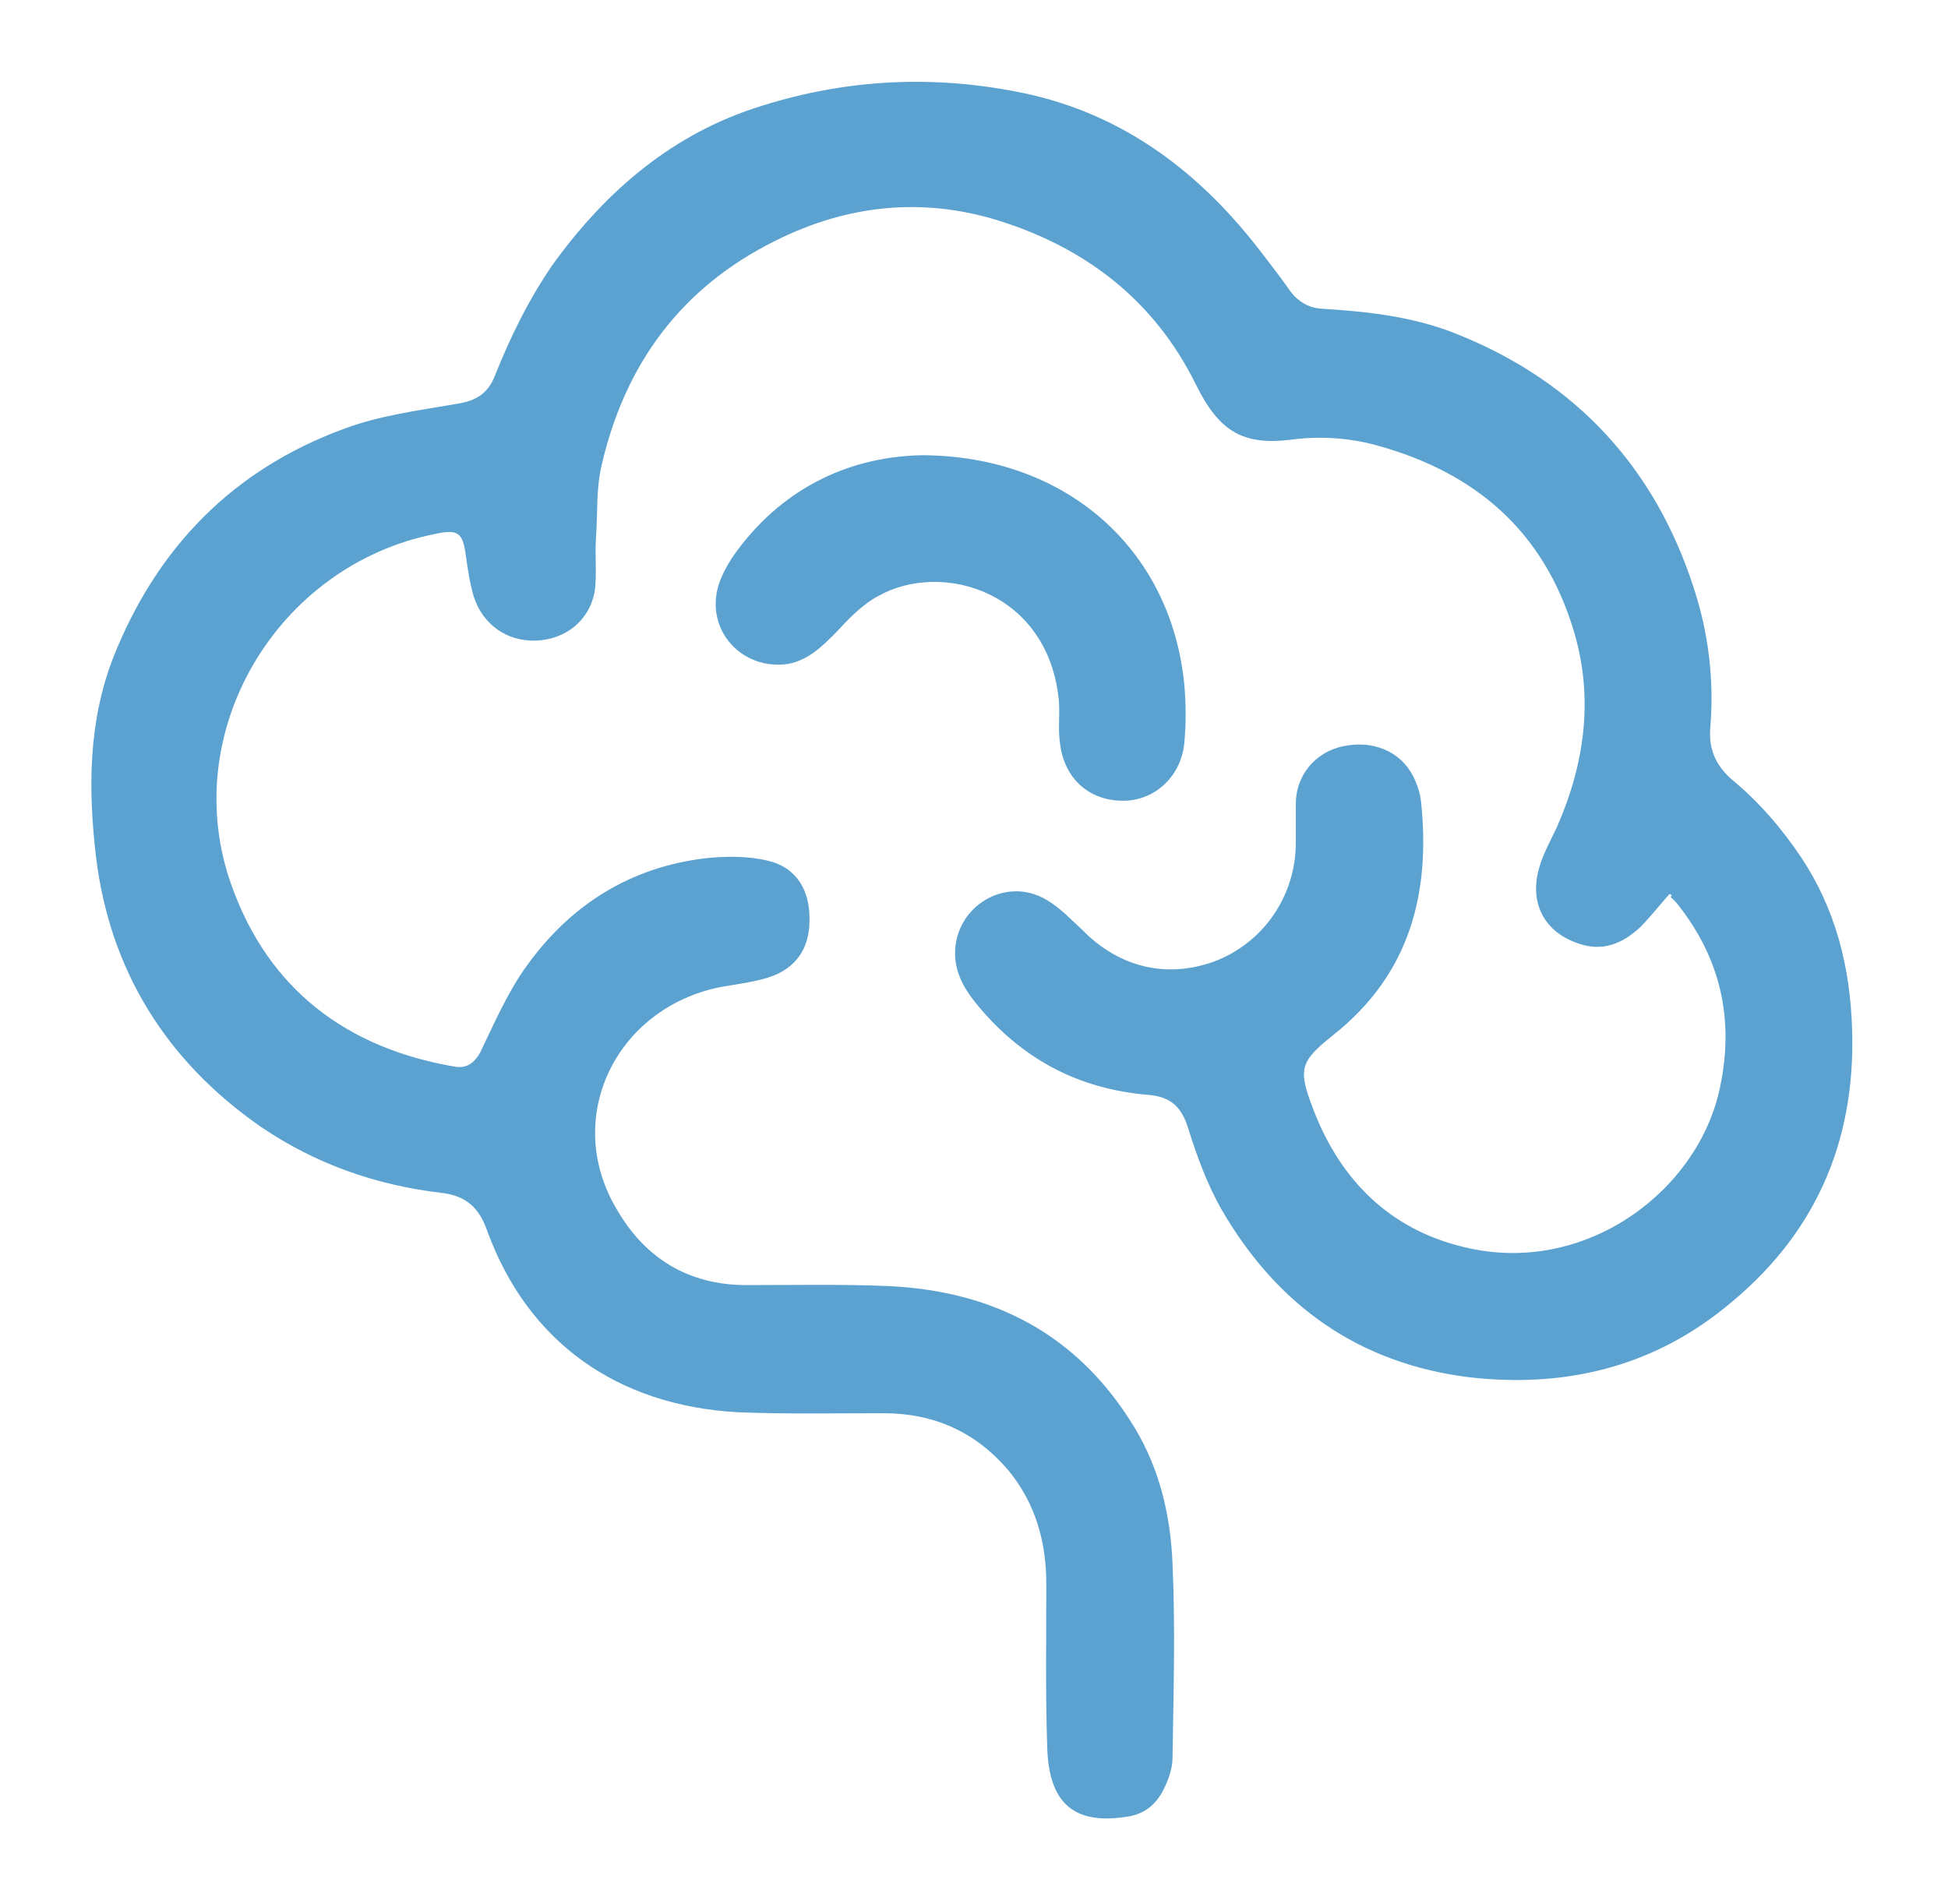
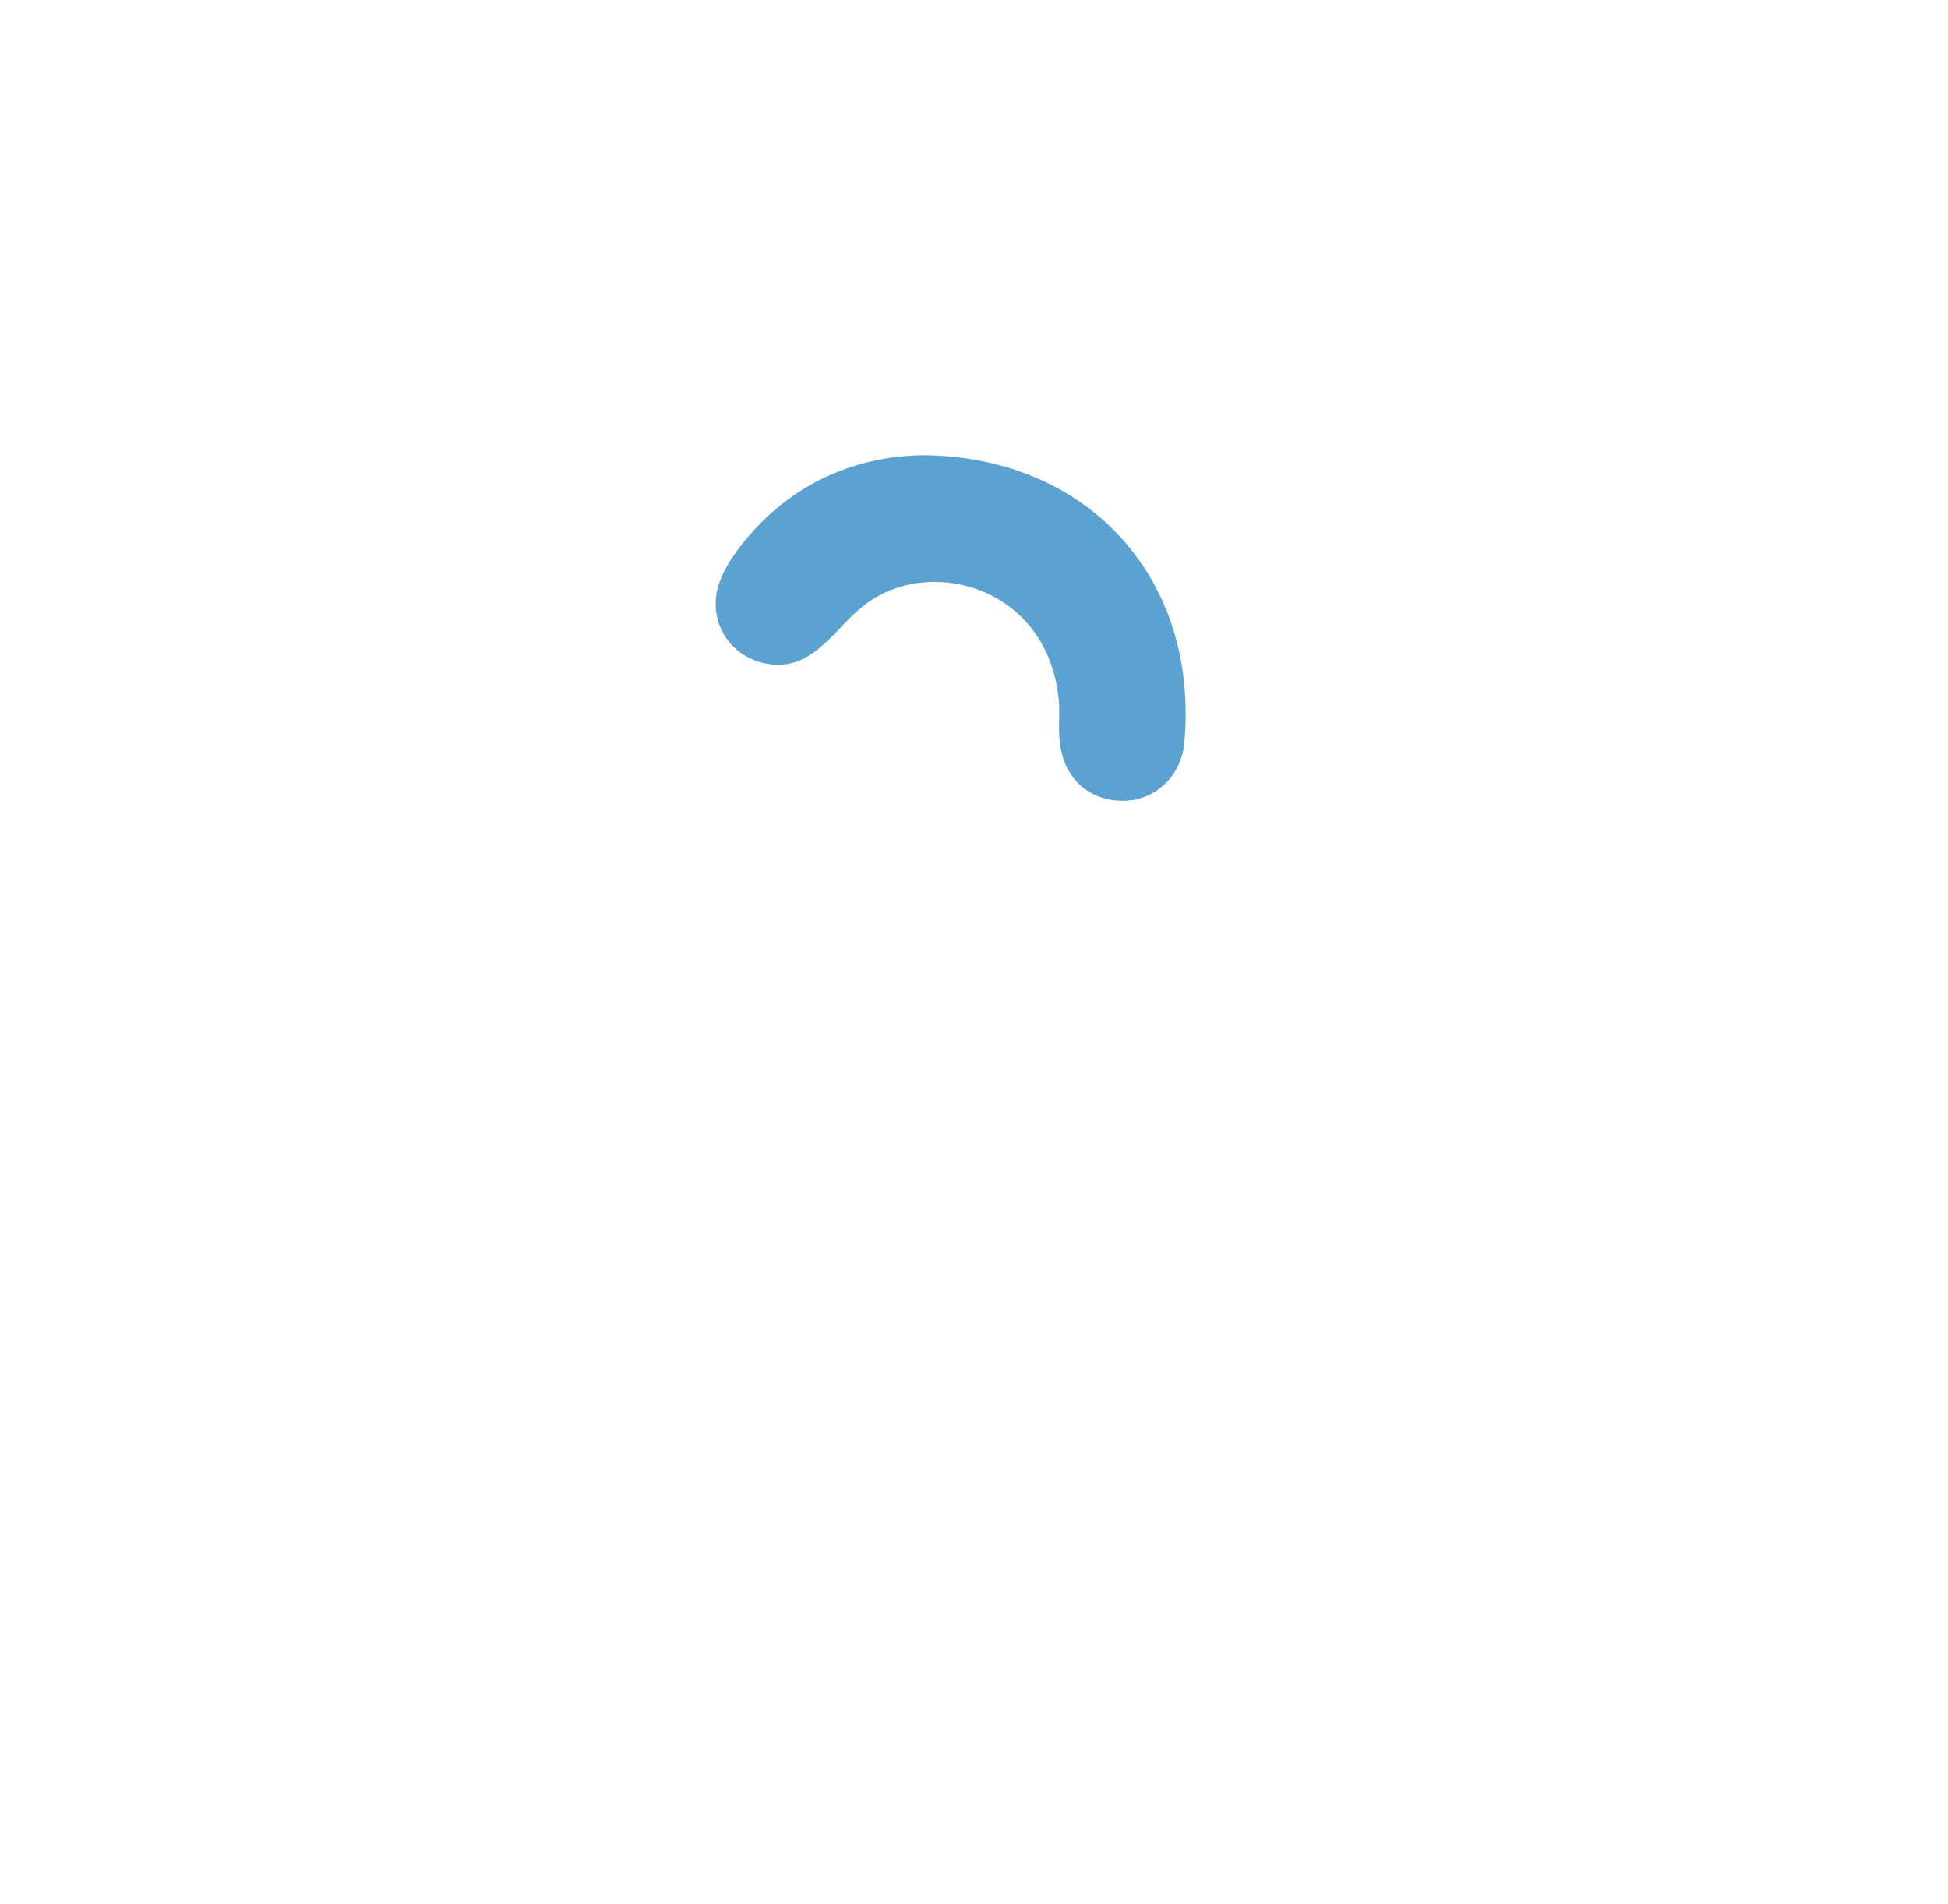
<svg xmlns="http://www.w3.org/2000/svg" version="1.1" id="Ebene_1" x="0px" y="0px" viewBox="0 0 200.5 196.2" style="enable-background:new 0 0 200.5 196.2;" xml:space="preserve" width="90" height="88">
  <style type="text/css">
	.st0{fill:#5BA2D0;}
</style>
-   <path class="st0" d="M171.9,92.1c-1,1.1-1.9,2.3-3,3.4c-1.8,1.7-3.9,2.6-6.4,1.7c-3.6-1.2-5.1-4.3-4-7.9c0.4-1.4,1.2-2.8,1.8-4.1  c2.9-6.6,3.8-13.4,1.7-20.3c-3.1-10.2-10.1-16.2-20.2-19c-2.9-0.8-5.9-1-8.9-0.6c-4.9,0.6-7.4-0.8-9.8-5.7  c-4.3-8.7-11.4-14.1-20.4-16.9c-7.8-2.4-15.5-1.6-22.9,2.1c-9.7,4.8-15.5,12.7-17.9,23.1c-0.6,2.5-0.4,5.1-0.6,7.7  c-0.1,1.7,0.1,3.5-0.1,5.2c-0.5,3.1-3,5.1-6.1,5.2c-3,0.1-5.5-1.7-6.4-4.6c-0.4-1.4-0.6-2.8-0.8-4.2c-0.3-2.3-0.8-2.7-3.1-2.2  c-16.4,3.2-26.7,20.6-21,36.3c3.8,10.6,11.8,16.7,23,18.6c1.2,0.2,2-0.4,2.6-1.5c1.4-2.9,2.7-5.9,4.5-8.5  c4.6-6.6,10.9-10.6,18.9-11.5c2.1-0.2,4.3-0.2,6.3,0.3c2.9,0.7,4.3,3.1,4.2,6.2c0,2.8-1.4,4.9-4.2,5.8c-1.6,0.5-3.3,0.7-5,1  c-10.8,2.2-16.2,13.5-10.7,22.8c2.9,5.1,7.4,7.9,13.4,7.9c4.9,0,9.8-0.1,14.6,0.1c10.9,0.5,19.6,5,25.4,14.6c2.6,4.3,3.7,9.1,3.9,14  c0.3,6.7,0.1,13.3,0,20c0,1.2-0.5,2.5-1.1,3.6c-0.8,1.4-2,2.3-3.8,2.5c-5.4,0.8-7.8-1.6-8-7c-0.2-5.7-0.1-11.3-0.1-17  c0-4.3-1.1-8.3-3.9-11.7c-3.4-4-7.7-5.9-12.9-5.9c-5,0-10,0.1-15-0.1c-12.4-0.7-21.6-7.2-25.8-18.7c-0.8-2.3-2.1-3.6-4.7-3.9  c-6.8-0.8-13-3-18.6-6.8c-9.8-6.8-15.6-16.2-17-27.9C9,81.3,9,74.4,11.6,67.7c4.5-11.3,12.3-19.3,23.7-23.5C39,42.8,43,42.3,47,41.6  c2-0.3,3.2-1.1,3.9-2.9c1.6-4,3.5-7.9,6-11.5c5.5-7.6,12.4-13.5,21.5-16.3c8.9-2.8,17.9-3.2,27-1.3c10.4,2.2,18.3,8.3,24.6,16.6  c1,1.3,2,2.6,2.9,3.9c0.8,1,1.8,1.6,3.1,1.7c4.8,0.3,9.6,0.8,14.2,2.7c12.1,4.9,20.2,13.7,24.2,26.1c1.5,4.6,2.1,9.4,1.7,14.3  c-0.2,2.2,0.5,3.9,2.2,5.4c2.8,2.3,5.2,5.1,7.2,8.1c3.5,5.3,5,11.2,5.2,17.6c0.4,11.9-4,21.5-13.2,28.8c-7.6,6.1-16.5,8.2-26.2,7.1  c-11.4-1.4-19.8-7.4-25.5-17.2c-1.5-2.6-2.6-5.6-3.5-8.5c-0.7-2.2-1.8-3.2-4.1-3.4c-7.3-0.6-13.2-3.8-17.8-9.5  c-1.2-1.5-2.1-3.1-2.1-5.1c0-4.8,5.2-8,9.4-5.5c1.4,0.8,2.5,2,3.7,3.1c3.9,4,9,5.1,14,3.1c4.8-2,8-6.7,8-12.1c0-1.3,0-2.7,0-4  c0-2.9,2-5.3,4.8-5.9c3.1-0.7,6,0.5,7.3,3.1c0.4,0.8,0.7,1.7,0.8,2.6c1,9.5-1.2,17.8-9,24c-3.5,2.8-3.7,3.5-2.1,7.7  c2.8,7.3,7.9,12.4,15.6,14.2c12.4,3,24.1-5.8,26.3-16.5c1.5-7.1,0-13.4-4.5-19c-0.2-0.2-0.4-0.4-0.6-0.6  C172.2,92.2,172.1,92.2,171.9,92.1z" />
  <path class="st0" d="M95,46.9c14.8,0.1,25.5,9.7,26.9,23.5c0.2,2.1,0.2,4.2,0,6.3c-0.4,3.4-3.1,5.8-6.3,5.8c-3.5,0-6.1-2.3-6.5-6  c-0.2-1.4,0-2.8-0.1-4.2C108,61,97,57.7,90.4,61.4c-1.7,0.9-3.1,2.4-4.4,3.8c-1.4,1.4-2.8,2.8-4.9,3.2c-4.7,0.7-8.5-3.4-7.2-8  c0.4-1.3,1.1-2.5,1.9-3.6C80.8,50,87.8,47,95,46.9z" />
</svg>